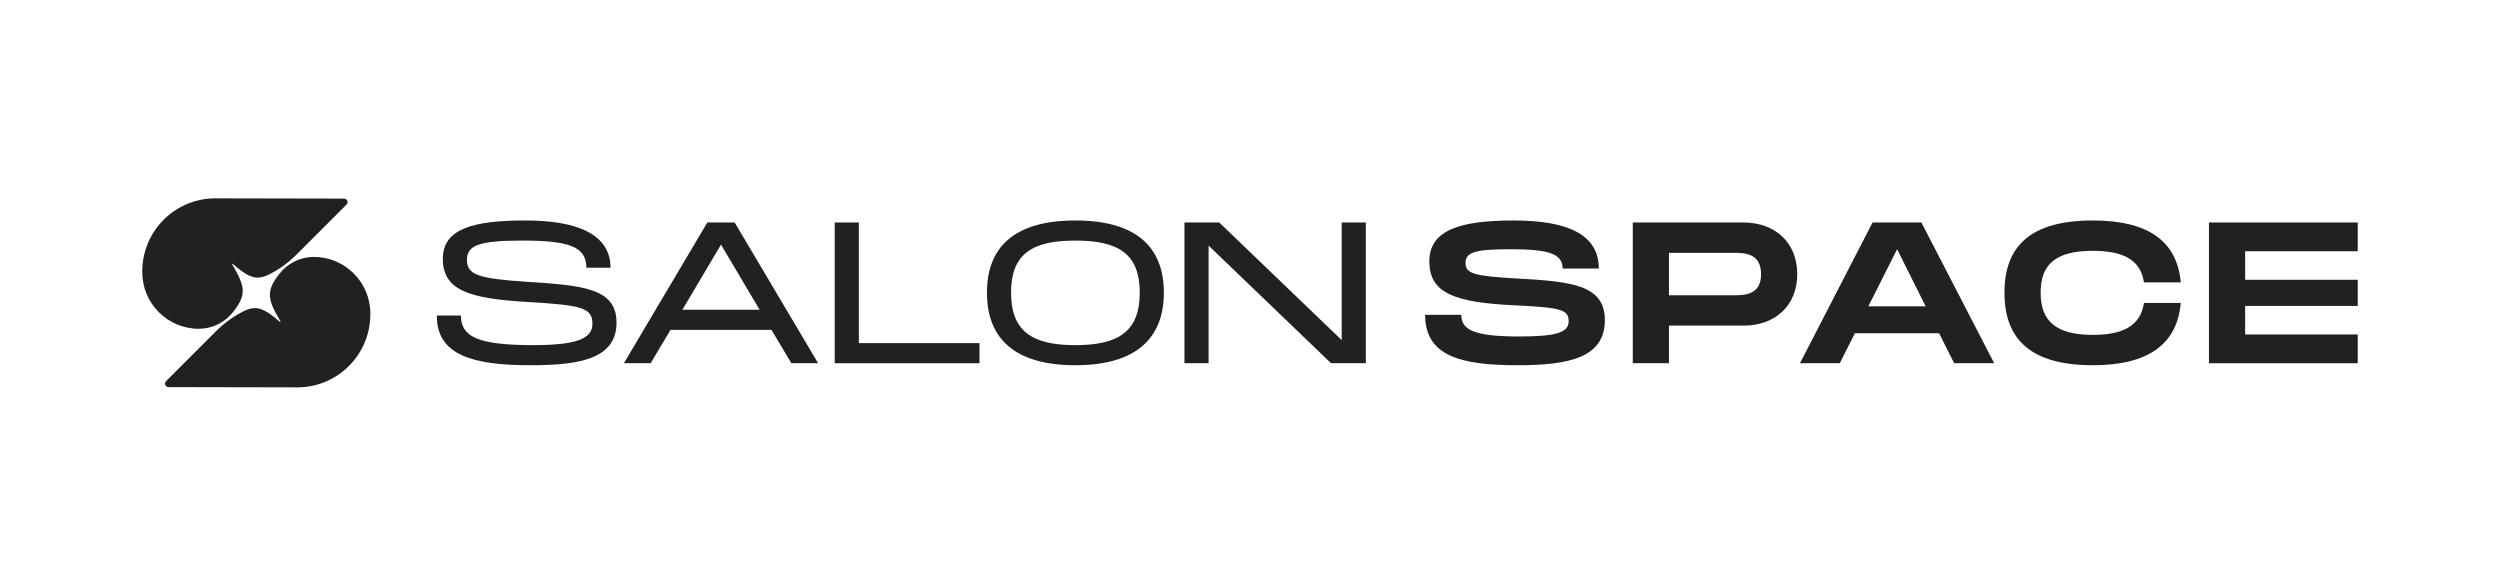
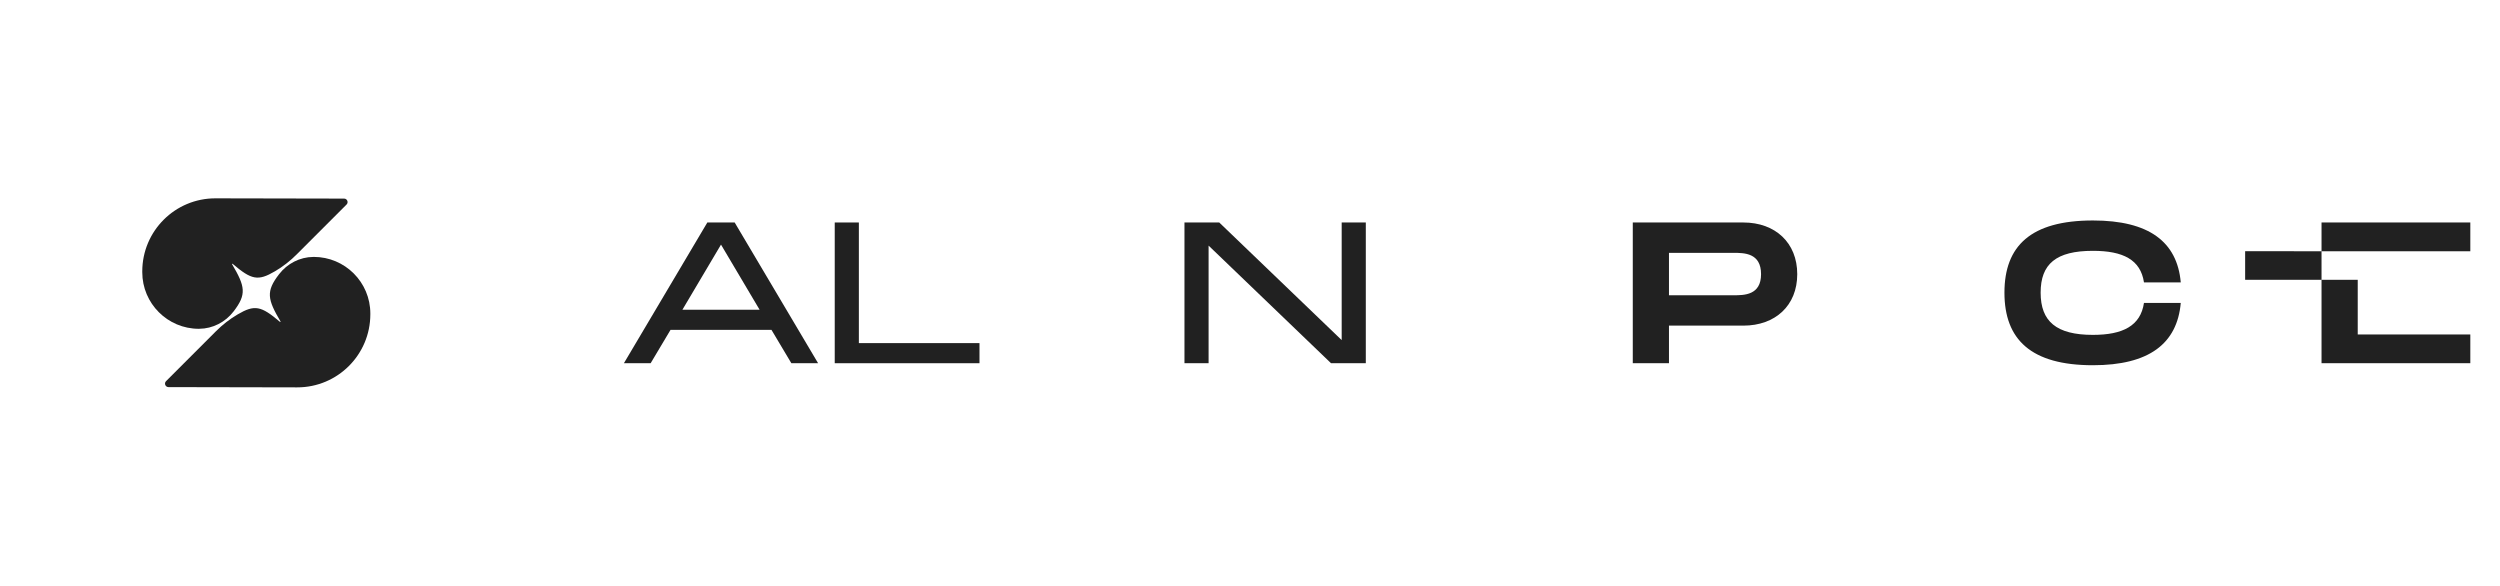
<svg xmlns="http://www.w3.org/2000/svg" viewBox="0 0 2086.75 488.89" id="Capa_1">
  <defs>
    <style>.cls-1{fill:#212121;stroke-width:0px;}</style>
  </defs>
-   <path d="m384.74,263.41c0,17.45,13.76,24.67,59.91,24.67,35.91,0,49.84-5.03,49.84-17.79,0-13.43-8.89-15.61-54.88-18.29-49.67-2.85-69.98-10.41-69.98-36.08s27.02-31.89,69.14-31.89,70.82,11.08,70.82,39.44h-20.14c0-17.96-15.1-22.66-54.04-22.66-36.42,0-45.65,4.36-45.65,16.11,0,12.42,9.23,15.61,49.84,18.29,46.32,3.02,75.02,5.03,75.02,34.07,0,30.71-31.89,35.58-71.66,35.58-48.16,0-78.37-8.22-78.37-41.45h20.14Z" class="cls-1" />
  <path d="m643.94,275.32h-84.24l-16.61,27.86h-22.32l69.64-117.47h22.82l69.64,117.47h-22.32l-16.61-27.86Zm-9.9-16.78l-32.22-54.37-32.22,54.37h64.44Z" class="cls-1" />
  <path d="m817.58,286.4v16.78h-120.83v-117.47h20.14v100.69h100.69Z" class="cls-1" />
-   <path d="m823.8,244.28c0-37.42,22.15-60.25,73.84-60.25s73.84,22.99,73.84,60.25-22.32,60.58-73.84,60.58-73.84-22.99-73.84-60.58Zm127.54,0c0-32.39-17.79-43.47-53.7-43.47s-53.7,10.91-53.7,43.47,17.96,43.8,53.7,43.8,53.7-11.24,53.7-43.8Z" class="cls-1" />
  <path d="m1140.04,185.71v117.47h-29.03l-102.2-98.17v98.17h-20.14v-117.47h29.03l102.2,98.17v-98.17h20.14Z" class="cls-1" />
-   <path d="m1219.75,262.74c0,12.42,10.07,18.12,48.33,18.12,31.72,0,41.28-3.52,41.28-12.75,0-9.73-6.71-11.41-44.81-13.26-51.18-2.35-71.49-10.41-71.49-36.75s26.35-34.07,70.32-34.07,71.16,11.08,71.16,40.11h-30.21c0-12.92-12.92-16.11-44.3-16.11-29.7,0-36.75,2.85-36.75,11.58s7.05,10.74,41.28,12.75c46.32,2.52,75.02,5.03,75.02,34.74,0,31.38-29.7,37.76-73.17,37.76-48.16,0-76.86-8.22-76.86-42.12h30.21Z" class="cls-1" />
  <path d="m1500.16,228.84c0,26.18-18.29,42.96-44.98,42.96h-62.09v31.38h-30.21v-117.47h92.3c26.68,0,44.98,16.95,44.98,43.13Zm-30.21,0c0-17.79-14.1-17.79-23.16-17.79h-53.7v35.41h53.7c9.06,0,23.16,0,23.16-17.62Z" class="cls-1" />
-   <path d="m1618.58,278.18h-70.32l-12.59,25.01h-33.23l60.58-117.47h40.78l60.75,117.47h-33.4l-12.59-25.01Zm-11.24-22.49l-23.83-47.66-24,47.66h47.83Z" class="cls-1" />
  <path d="m1746.95,184.03c46.82,0,70.32,17.79,73.34,51.69h-30.71c-2.85-18.96-17.45-26.35-42.63-26.35-30.71,0-43.63,10.91-43.63,34.91s13.09,35.24,43.63,35.24c25.01,0,39.77-7.55,42.63-26.68h30.71c-3.02,34.07-26.51,52.02-73.34,52.02-51.69,0-73.84-21.48-73.84-60.58s22.15-60.25,73.84-60.25Z" class="cls-1" />
-   <path d="m1874.02,209.7v23.83h93.98v21.82h-93.98v23.83h93.98v24h-124.19v-117.47h124.19v24h-93.98Z" class="cls-1" />
+   <path d="m1874.02,209.7v23.83h93.98v21.82v23.83h93.98v24h-124.19v-117.47h124.19v24h-93.98Z" class="cls-1" />
  <path d="m261.88,214.46h0c-.12,0-.23,0-.35,0-11.26.08-21.75,5.54-28.62,14.46-11.02,14.31-9.74,20.79,1.23,39.39.17.28-.19.59-.44.37-15.73-13.39-21.11-14.58-35.28-6.27-6.65,3.9-12.74,8.68-18.2,14.13l-41.62,41.62c-1.83,1.83-.54,4.95,2.05,4.96l107.35.22c33.74.07,61.12-27.26,61.12-61v-.66c0-26.09-21.15-47.24-47.24-47.24Z" class="cls-1" />
  <path d="m165.99,274.43h0c.12,0,.23,0,.35,0,11.26-.08,21.75-5.54,28.62-14.46,11.02-14.31,9.74-20.79-1.23-39.39-.17-.28.19-.59.44-.37,15.73,13.39,21.11,14.58,35.28,6.27,6.65-3.9,12.74-8.68,18.2-14.13l41.62-41.62c1.83-1.83.54-4.95-2.05-4.96l-107.35-.22c-33.74-.07-61.12,27.26-61.12,61v.66c0,26.09,21.15,47.24,47.24,47.24Z" class="cls-1" />
</svg>